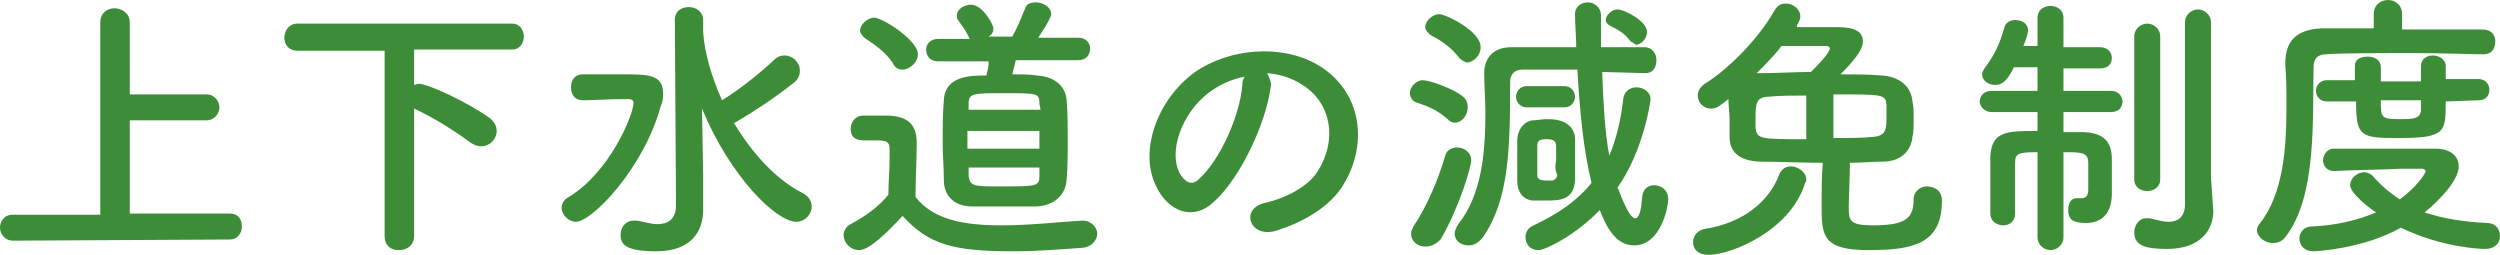
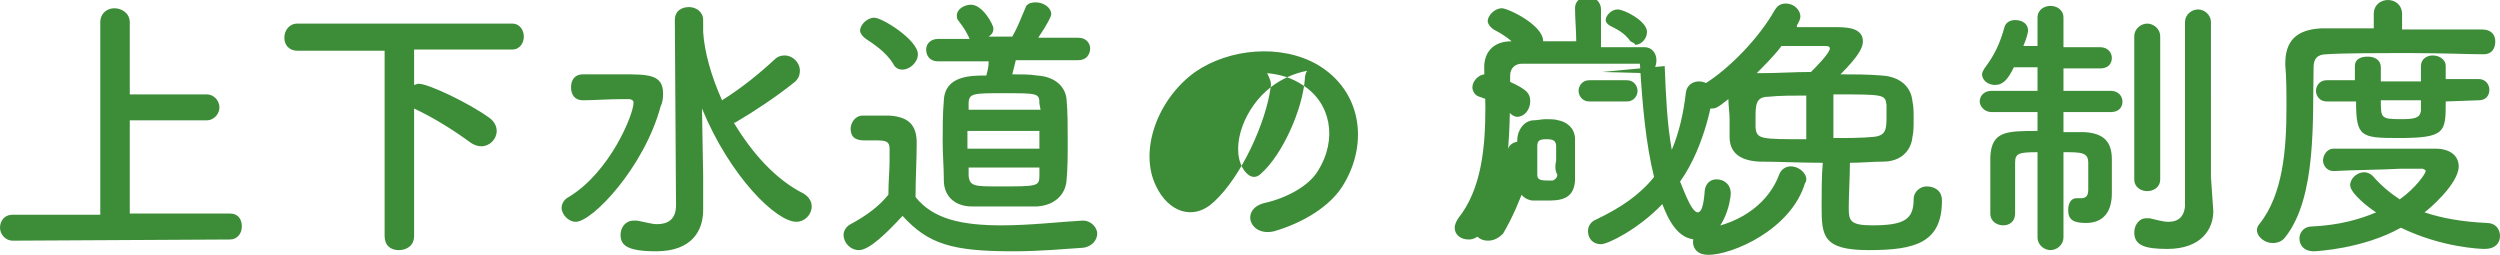
<svg xmlns="http://www.w3.org/2000/svg" viewBox="0 0 211.9 21.6">
-   <path d="M1.1 20.4c-.7 0-1.1-.6-1.1-1.1s.3-1.1 1.1-1.1h7.4V1.9c0-.8.6-1.2 1.2-1.2s1.3.4 1.3 1.2V8h6.5c.7 0 1.1.6 1.1 1.1s-.4 1.1-1.1 1.1H11v7.9h8.5c.7 0 1 .5 1 1.1s-.4 1.1-1 1.1l-18.4.1zM32.6 4.3h-7.4c-.7 0-1.1-.5-1.1-1.1S24.5 2 25.2 2h18.2c.7 0 1 .6 1 1.1s-.3 1.1-1 1.1h-8.3v3c.1 0 .2-.1.4-.1.8 0 4.2 1.6 6 2.9.4.3.6.7.6 1.1 0 .7-.6 1.3-1.3 1.3-.3 0-.6-.1-.9-.3-1.5-1.1-3.1-2.1-4.8-2.9V20c0 .8-.6 1.2-1.3 1.2s-1.2-.4-1.2-1.2V4.3zm15 13.3c0-.3.2-.7.6-.9 3.5-2.1 5.5-7 5.5-8 0-.2-.2-.3-.4-.3h-.5c-1.1 0-2.6.1-3.4.1-.7 0-1-.5-1-1.1s.3-1.1 1-1.1h3.4c2.1 0 3.4 0 3.4 1.6 0 .3 0 .7-.2 1.1-1.4 5.2-5.8 9.8-7.2 9.8-.6 0-1.2-.6-1.2-1.2zm9.6-15.9c0-.8.6-1.1 1.2-1.1s1.2.4 1.2 1.1v1c.1 1.7.7 3.8 1.6 5.8 1.6-1 3.1-2.2 4.5-3.5.2-.2.5-.3.8-.3.7 0 1.3.6 1.3 1.3 0 .3-.1.7-.5 1-1.5 1.2-3.3 2.4-5 3.4h-.1c1.5 2.5 3.5 4.8 5.9 6 .5.3.7.7.7 1.1 0 .7-.6 1.3-1.3 1.3-1.7 0-5.6-3.8-8-9.6l.1 5.7v2.9c0 1.7-.9 3.5-4 3.5-2.6 0-3-.6-3-1.4 0-.6.4-1.2 1.1-1.2h.3c.6.1 1.2.3 1.7.3.9 0 1.6-.4 1.6-1.6l-.1-15.7zm15.6 19.5c-.7 0-1.3-.6-1.3-1.3 0-.3.2-.7.6-.9 1.3-.7 2.4-1.5 3.2-2.5 0-1.1.1-2 .1-2.9v-1c0-.6-.3-.7-1.1-.7h-.9c-.5 0-1.3 0-1.3-1 0-.5.4-1.1 1-1.1h2.3c1.5.1 2.3.7 2.3 2.3 0 1.4-.1 3.1-.1 4.6 1.5 1.9 4 2.4 7.3 2.4 2.4 0 5-.3 6.8-.4h.1c.7 0 1.2.6 1.2 1.1s-.4 1.1-1.2 1.2c-1.5.1-3.7.3-5.9.3-5.2 0-7.2-.6-9.4-3-1.3 1.4-2.8 2.9-3.7 2.9zm2.9-15.8c-.6-1-1.7-1.7-2.3-2.1-.3-.2-.5-.5-.5-.7 0-.5.6-1.1 1.2-1.1.7 0 3.7 1.9 3.7 3.1 0 .7-.7 1.3-1.3 1.3-.3 0-.6-.1-.8-.5zm10.4-.3l-.3 1.2c.8 0 1.5 0 2.1.1 1.6.1 2.4 1 2.5 2 .1 1.1.1 2.3.1 3.5s0 2.3-.1 3.4c-.1 1.2-1 2.1-2.5 2.2h-5.5c-1.6 0-2.4-1-2.4-2.2 0-1.1-.1-2.2-.1-3.3s0-2.4.1-3.5c.1-2.1 2.3-2.1 3.6-2.1.1-.4.2-.7.2-1.2h-4.3c-.7 0-1-.5-1-1s.4-.9 1-.9h2.7s-.1-.1-.1-.2c-.4-.8-.7-1.1-.9-1.4-.1-.1-.1-.3-.1-.4 0-.5.6-.9 1.2-.9 1 0 1.9 1.7 1.9 2 0 .3-.1.5-.4.7h2c.4-.7.6-1.2 1.1-2.4.1-.4.5-.5.9-.5.6 0 1.3.4 1.3 1 0 .2-.3.8-1.1 2h3.4c.7 0 1 .5 1 .9 0 .5-.3 1-1 1h-5.3zm2.1 6H82v1.5h6.1v-1.5zm-.1-2.3c0-.9-.1-.9-3.1-.9-2.5 0-2.9 0-2.9.9v.5h6.1l-.1-.5zm-6 5.4v.7c.1.9.5.9 2.6.9 3.2 0 3.4 0 3.4-.9v-.7h-6zm25.6-6.8c-.4 3-2.5 7.6-4.8 9.7-1.8 1.7-3.9.8-4.9-1.3-1.5-3 .1-7.4 3.3-9.7 2.9-2 7.3-2.4 10.4-.6 3.7 2.2 4.3 6.6 2.2 10.1-1.1 1.9-3.5 3.3-5.9 4-2.1.5-2.9-1.9-.8-2.4 1.8-.4 3.7-1.4 4.5-2.7 1.7-2.7 1.1-5.8-1.3-7.3-.9-.6-1.9-.9-3-1 .2.4.4.8.3 1.2zm-5.3.5c-2.2 1.7-3.4 4.9-2.4 6.8.4.7 1 1.1 1.6.5 1.8-1.6 3.5-5.4 3.7-8 0-.3.1-.6.2-.7-1.1.2-2.2.7-3.1 1.4zm20.3 2.2c-.9-.8-1.7-1.1-2.6-1.4-.4-.1-.6-.5-.6-.8 0-.5.5-1.1 1.1-1.1.6 0 2.5.7 3.3 1.3.4.3.5.6.5 1 0 .7-.5 1.3-1.1 1.3-.2 0-.4-.1-.6-.3zm-1.9 10.8c-.7 0-1.2-.5-1.2-1.1 0-.2.1-.4.2-.6 1.2-1.8 2.1-4 2.7-6 .1-.5.6-.7 1-.7.6 0 1.2.4 1.2 1.1 0 .5-1 4-2.6 6.7-.4.4-.8.6-1.3.6zm2.8-16.1c-.7-.9-1.7-1.5-2.3-1.8-.3-.2-.5-.5-.5-.7 0-.5.6-1.1 1.2-1.1.5 0 3.5 1.4 3.5 2.8 0 .7-.6 1.3-1.2 1.3-.2-.1-.5-.2-.7-.5zm12.2 1.3c.1 2.5.2 4.9.6 7.1.6-1.4 1-3.1 1.2-4.9.1-.6.6-.9 1.1-.9.6 0 1.2.4 1.2 1 0 .2-.6 4.4-2.8 7.5.1.1.9 2.6 1.5 2.6.3 0 .5-.5.6-1.9.1-.6.5-.9 1-.9.6 0 1.2.4 1.2 1.2 0 .6-.6 3.9-2.9 3.9-1.6 0-2.4-1.7-2.9-3-2 2.1-4.6 3.4-5.2 3.4-.7 0-1.1-.5-1.1-1.1 0-.4.2-.8.7-1 2.1-1 3.7-2.1 4.9-3.6-.7-2.8-1-6.2-1.2-9.6H129c-.6 0-1 .4-1 1 0 5.8-.1 10-2.3 13.2-.4.5-.8.7-1.2.7-.7 0-1.2-.4-1.2-1 0-.2.1-.5.3-.8 2-2.5 2.3-6.1 2.3-9.4 0-1.2-.1-2.4-.1-3.5v.1c0-1.2.7-2.2 2.3-2.2h5.5c0-.9-.1-1.9-.1-2.8 0-.7.6-1 1.1-1s1.1.4 1.1 1.1V4h3.7c.6 0 1 .5 1 1.1s-.3 1.1-.9 1.1l-3.7-.1zm-6.4 3c-.6 0-.9-.5-.9-.9s.3-.9.9-.9h3.2c.6 0 .9.5.9.9s-.3.9-.9.9h-3.2zM131 17h-1.1c-.8-.1-1.3-.7-1.3-1.7v-3.4c0-.8.5-1.6 1.3-1.7.4 0 .8-.1 1.1-.1.4 0 .8 0 1.1.1.6.1 1.4.6 1.4 1.6v3.5c-.1 1.7-1.4 1.7-2.5 1.7zm.9-3.4v-1.2c0-.5-.3-.6-.8-.6-.6 0-.8.1-.8.6v2.4c0 .4.2.5.9.5h.4c.1 0 .4-.2.4-.5-.2-.3-.2-.8-.1-1.2zm6.3-10.1c-.5-.7-1.1-1-1.7-1.3-.2-.1-.4-.3-.4-.5 0-.4.5-.9 1-.9.6 0 2.5 1 2.5 1.9 0 .6-.5 1.1-1 1.1 0-.1-.2-.2-.4-.3zm6.6 18.1c-.9 0-1.3-.5-1.3-1.1 0-.5.4-1 1-1.1 3.3-.5 5.5-2.4 6.3-4.6.2-.5.6-.7 1-.7.6 0 1.3.5 1.3 1.1 0 .1 0 .2-.1.3-1.2 4-6.2 6.1-8.2 6.1zm1.7-13.2c-1 .8-1.1.8-1.5.8-.7 0-1.1-.6-1.1-1.1 0-.4.2-.7.6-1 2.1-1.3 4.6-3.9 5.9-6.2.3-.5.6-.6 1-.6.6 0 1.2.5 1.2 1.1 0 .2-.1.4-.2.6-.1.1-.1.2-.1.3h3.2c.9 0 2.4 0 2.4 1.2 0 .5-.3 1.2-1.9 2.8 1.1 0 2.3 0 3.5.1 1.6.1 2.5 1 2.6 2.2.1.4.1.9.1 1.5s0 1.1-.1 1.5c-.1 1.1-.9 2.1-2.5 2.1-.9 0-1.8.1-2.8.1 0 1.1-.1 2.8-.1 3.8 0 1.1.1 1.5 2 1.5 2.7 0 3.5-.5 3.5-2.2 0-.7.6-1.1 1.1-1.1.6 0 1.3.3 1.3 1.2 0 3.6-2.3 4.2-6.2 4.2s-4-1.2-4-3.7c0-1.1 0-2.7.1-3.7-1.9 0-3.8-.1-5.4-.1-1.8-.1-2.5-.9-2.5-2.1v-1.5c0-.5-.1-1.2-.1-1.7zm6.6-.3c-1.1 0-2.3 0-3.2.1-1.1 0-1.1.7-1.1 1.9v.7c.1 1 .4 1 4.3 1V8.1zm2-4c0-.1-.1-.2-.3-.2H151c-.6.8-1.4 1.6-2.1 2.3h.4c1.4 0 2.8-.1 4.2-.1.4-.4 1.6-1.6 1.6-2zm.3 7.6c1.2 0 2.4 0 3.4-.1 1.1-.1 1.1-.7 1.1-1.8v-.9c-.1-.9-.2-.9-4.5-.9v3.7zm17.3 1.2c-1.6 0-1.9.1-1.9.9v4.3c0 .7-.5 1-1 1s-1.1-.3-1.1-1v-4.8c.1-2.2 1.4-2.2 4-2.2V9.5h-3.9c-.6 0-1-.5-1-.9s.3-.9 1-.9h3.9v-2h-2c-.5 1-.9 1.5-1.6 1.5-.6 0-1.1-.4-1.1-.9 0-.2.1-.3.2-.5.9-1.2 1.3-2.1 1.7-3.5.1-.4.5-.6.9-.6.6 0 1.1.3 1.1.9 0 .1-.1.6-.4 1.3h1.2V1.5c0-.7.6-1 1.1-1s1.1.3 1.1 1V4h3.1c.7 0 1 .5 1 .9 0 .5-.3.9-1 .9h-3.1v1.9h4c.7 0 1 .5 1 .9 0 .5-.3.9-1 .9h-4v1.7h1.8c1.6.1 2.3.8 2.3 2.3v2.9c0 1.4-.6 2.5-2.2 2.5-1.1 0-1.5-.3-1.5-1.1 0-.5.2-1 .7-1h.4c.3 0 .6-.1.6-.7v-2.3c0-.9-.6-.9-2.1-.9v7.2c0 .7-.6 1.1-1.1 1.1s-1.1-.4-1.1-1.1v-7.2zm8.2-9.8c0-.7.6-1.1 1.1-1.1s1.1.4 1.1 1.1v12.1c0 .7-.6 1-1.1 1s-1.1-.3-1.1-1V3.1zm6.7 14.8c0 1.5-1 3.2-3.9 3.2-1.9 0-2.8-.3-2.8-1.4 0-.6.4-1.2 1-1.2h.3c.5.1 1.1.3 1.6.3.7 0 1.3-.3 1.4-1.3V1.9c0-.7.6-1.1 1.1-1.1s1.1.4 1.1 1.1V15l.2 2.9zm22.9-13.3c-1.3 0-3.6-.1-6-.1-2.9 0-5.9 0-7.3.1-.8 0-1.1.4-1.1 1.1-.1 4.3.3 11-2.4 14.4-.3.4-.7.5-1.1.5-.6 0-1.3-.5-1.3-1.1 0-.2.1-.4.2-.5 2-2.5 2.3-6.3 2.3-9.9 0-1.3 0-2.5-.1-3.6v-.1c0-1.9.9-2.9 3.1-3h4.4V1.2c0-.8.6-1.2 1.2-1.2s1.2.4 1.2 1.2v1.3h6.8c.8 0 1.1.5 1.1 1s-.2 1.1-1 1.1zm-12.7 9.9c-.6 0-.9-.5-.9-.9s.3-1 .9-1h8.6c1.4 0 2 .7 2 1.5 0 1.5-2.6 3.7-2.9 3.9 1.5.5 3.2.8 5.3.9.7 0 1.1.5 1.1 1.1s-.4 1.1-1.3 1.1c-.3 0-3.6-.1-7.1-1.8-3.2 1.8-7.2 2-7.4 2-.8 0-1.2-.5-1.2-1.1 0-.5.4-1 1-1 2.3-.1 4.1-.6 5.5-1.2-.5-.3-2.2-1.6-2.2-2.3 0-.6.6-1.1 1.2-1.1.2 0 .5.1.7.3.7.8 1.4 1.4 2.3 2 1.4-1 2.2-2.2 2.2-2.4 0-.1-.2-.2-.3-.2h-1.8c-1.8.1-3.9.1-5.7.2zm9.5-5.9c0 2.6 0 3.1-4 3.1-3.2 0-3.6-.1-3.6-3.1h-2.5c-.6 0-.9-.5-.9-.9s.3-.9.9-.9h2.4V5.6c0-.6.5-.8 1.1-.8s1.1.3 1.1.9v1.2h3.4V5.6c0-.6.5-.9 1-.9s1.1.3 1.1.9v1.1h2.8c.6 0 .9.5.9.9 0 .5-.3.9-.9.9l-2.8.1zm-2.1-.1h-3.4c0 1.5 0 1.6 1.7 1.6 1.2 0 1.6-.1 1.7-.7v-.9z" fill="#3d8d38" />
+   <path d="M1.1 20.4c-.7 0-1.1-.6-1.1-1.1s.3-1.1 1.1-1.1h7.4V1.9c0-.8.6-1.2 1.2-1.2s1.3.4 1.3 1.2V8h6.5c.7 0 1.1.6 1.1 1.1s-.4 1.1-1.1 1.1H11v7.9h8.5c.7 0 1 .5 1 1.1s-.4 1.1-1 1.1l-18.4.1zM32.6 4.3h-7.4c-.7 0-1.1-.5-1.1-1.1S24.5 2 25.2 2h18.2c.7 0 1 .6 1 1.1s-.3 1.1-1 1.1h-8.3v3c.1 0 .2-.1.4-.1.8 0 4.2 1.6 6 2.9.4.3.6.7.6 1.1 0 .7-.6 1.3-1.3 1.3-.3 0-.6-.1-.9-.3-1.5-1.1-3.1-2.1-4.8-2.9V20c0 .8-.6 1.2-1.3 1.2s-1.2-.4-1.2-1.2V4.3zm15 13.3c0-.3.2-.7.6-.9 3.5-2.1 5.5-7 5.5-8 0-.2-.2-.3-.4-.3h-.5c-1.1 0-2.6.1-3.4.1-.7 0-1-.5-1-1.1s.3-1.1 1-1.1h3.4c2.1 0 3.4 0 3.4 1.6 0 .3 0 .7-.2 1.1-1.4 5.2-5.8 9.8-7.2 9.8-.6 0-1.2-.6-1.2-1.2zm9.6-15.9c0-.8.6-1.1 1.2-1.1s1.2.4 1.2 1.1v1c.1 1.7.7 3.8 1.6 5.8 1.6-1 3.1-2.2 4.5-3.5.2-.2.5-.3.8-.3.7 0 1.3.6 1.3 1.3 0 .3-.1.7-.5 1-1.5 1.2-3.3 2.4-5 3.4h-.1c1.5 2.5 3.5 4.8 5.9 6 .5.3.7.7.7 1.1 0 .7-.6 1.3-1.3 1.3-1.7 0-5.6-3.8-8-9.6l.1 5.7v2.9c0 1.7-.9 3.5-4 3.5-2.6 0-3-.6-3-1.4 0-.6.4-1.2 1.1-1.2h.3c.6.1 1.2.3 1.7.3.9 0 1.6-.4 1.6-1.6l-.1-15.7zm15.6 19.5c-.7 0-1.3-.6-1.3-1.3 0-.3.2-.7.6-.9 1.3-.7 2.4-1.5 3.2-2.5 0-1.1.1-2 .1-2.9v-1c0-.6-.3-.7-1.1-.7h-.9c-.5 0-1.3 0-1.3-1 0-.5.4-1.1 1-1.1h2.3c1.5.1 2.3.7 2.3 2.3 0 1.4-.1 3.1-.1 4.6 1.5 1.9 4 2.4 7.3 2.4 2.4 0 5-.3 6.8-.4h.1c.7 0 1.2.6 1.2 1.1s-.4 1.1-1.2 1.2c-1.5.1-3.7.3-5.9.3-5.2 0-7.2-.6-9.4-3-1.3 1.4-2.8 2.9-3.7 2.9zm2.9-15.8c-.6-1-1.7-1.7-2.3-2.1-.3-.2-.5-.5-.5-.7 0-.5.6-1.1 1.2-1.1.7 0 3.7 1.9 3.7 3.1 0 .7-.7 1.3-1.3 1.3-.3 0-.6-.1-.8-.5zm10.4-.3l-.3 1.2c.8 0 1.5 0 2.1.1 1.6.1 2.4 1 2.5 2 .1 1.1.1 2.3.1 3.5s0 2.3-.1 3.4c-.1 1.2-1 2.1-2.5 2.2h-5.5c-1.6 0-2.4-1-2.4-2.2 0-1.1-.1-2.2-.1-3.3s0-2.4.1-3.5c.1-2.1 2.3-2.1 3.6-2.1.1-.4.2-.7.2-1.2h-4.3c-.7 0-1-.5-1-1s.4-.9 1-.9h2.7s-.1-.1-.1-.2c-.4-.8-.7-1.1-.9-1.4-.1-.1-.1-.3-.1-.4 0-.5.6-.9 1.2-.9 1 0 1.9 1.7 1.9 2 0 .3-.1.5-.4.7h2c.4-.7.6-1.2 1.1-2.4.1-.4.5-.5.9-.5.6 0 1.3.4 1.3 1 0 .2-.3.8-1.1 2h3.4c.7 0 1 .5 1 .9 0 .5-.3 1-1 1h-5.3zm2.1 6H82v1.5h6.1v-1.5zm-.1-2.3c0-.9-.1-.9-3.1-.9-2.5 0-2.9 0-2.9.9v.5h6.1l-.1-.5zm-6 5.4v.7c.1.9.5.9 2.6.9 3.2 0 3.4 0 3.4-.9v-.7h-6zm25.6-6.8c-.4 3-2.5 7.6-4.8 9.7-1.8 1.7-3.9.8-4.9-1.3-1.5-3 .1-7.4 3.3-9.7 2.9-2 7.3-2.4 10.4-.6 3.7 2.2 4.3 6.6 2.2 10.1-1.1 1.9-3.5 3.3-5.9 4-2.1.5-2.9-1.9-.8-2.4 1.8-.4 3.7-1.4 4.5-2.7 1.7-2.7 1.1-5.8-1.3-7.3-.9-.6-1.9-.9-3-1 .2.4.4.8.3 1.2zc-2.2 1.7-3.4 4.9-2.4 6.8.4.7 1 1.1 1.6.5 1.8-1.6 3.5-5.4 3.7-8 0-.3.1-.6.2-.7-1.1.2-2.2.7-3.1 1.4zm20.3 2.2c-.9-.8-1.7-1.1-2.6-1.4-.4-.1-.6-.5-.6-.8 0-.5.5-1.1 1.1-1.1.6 0 2.5.7 3.3 1.3.4.3.5.6.5 1 0 .7-.5 1.3-1.1 1.3-.2 0-.4-.1-.6-.3zm-1.9 10.8c-.7 0-1.2-.5-1.2-1.1 0-.2.1-.4.2-.6 1.2-1.8 2.1-4 2.7-6 .1-.5.6-.7 1-.7.6 0 1.2.4 1.2 1.1 0 .5-1 4-2.6 6.7-.4.4-.8.6-1.3.6zm2.8-16.1c-.7-.9-1.7-1.5-2.3-1.8-.3-.2-.5-.5-.5-.7 0-.5.6-1.1 1.2-1.1.5 0 3.5 1.4 3.5 2.8 0 .7-.6 1.3-1.2 1.3-.2-.1-.5-.2-.7-.5zm12.2 1.3c.1 2.5.2 4.9.6 7.1.6-1.4 1-3.1 1.2-4.9.1-.6.6-.9 1.1-.9.6 0 1.2.4 1.2 1 0 .2-.6 4.4-2.8 7.5.1.1.9 2.6 1.5 2.6.3 0 .5-.5.6-1.9.1-.6.5-.9 1-.9.6 0 1.2.4 1.2 1.2 0 .6-.6 3.9-2.9 3.9-1.6 0-2.4-1.7-2.9-3-2 2.1-4.6 3.4-5.2 3.4-.7 0-1.1-.5-1.1-1.1 0-.4.2-.8.7-1 2.1-1 3.7-2.1 4.9-3.6-.7-2.8-1-6.2-1.2-9.6H129c-.6 0-1 .4-1 1 0 5.8-.1 10-2.3 13.2-.4.5-.8.7-1.2.7-.7 0-1.2-.4-1.2-1 0-.2.1-.5.3-.8 2-2.5 2.3-6.1 2.3-9.4 0-1.2-.1-2.4-.1-3.5v.1c0-1.2.7-2.2 2.3-2.2h5.5c0-.9-.1-1.9-.1-2.8 0-.7.6-1 1.1-1s1.1.4 1.1 1.1V4h3.7c.6 0 1 .5 1 1.1s-.3 1.1-.9 1.1l-3.7-.1zm-6.4 3c-.6 0-.9-.5-.9-.9s.3-.9.9-.9h3.2c.6 0 .9.5.9.9s-.3.9-.9.9h-3.2zM131 17h-1.1c-.8-.1-1.3-.7-1.3-1.7v-3.4c0-.8.5-1.6 1.3-1.7.4 0 .8-.1 1.1-.1.4 0 .8 0 1.1.1.6.1 1.4.6 1.4 1.6v3.5c-.1 1.7-1.4 1.7-2.5 1.7zm.9-3.4v-1.2c0-.5-.3-.6-.8-.6-.6 0-.8.1-.8.6v2.4c0 .4.2.5.9.5h.4c.1 0 .4-.2.4-.5-.2-.3-.2-.8-.1-1.2zm6.3-10.1c-.5-.7-1.1-1-1.7-1.3-.2-.1-.4-.3-.4-.5 0-.4.5-.9 1-.9.6 0 2.5 1 2.5 1.9 0 .6-.5 1.1-1 1.1 0-.1-.2-.2-.4-.3zm6.6 18.1c-.9 0-1.3-.5-1.3-1.1 0-.5.4-1 1-1.1 3.3-.5 5.5-2.4 6.3-4.6.2-.5.6-.7 1-.7.6 0 1.3.5 1.3 1.1 0 .1 0 .2-.1.3-1.2 4-6.2 6.1-8.2 6.1zm1.7-13.2c-1 .8-1.1.8-1.5.8-.7 0-1.1-.6-1.1-1.1 0-.4.2-.7.6-1 2.1-1.3 4.6-3.9 5.9-6.2.3-.5.6-.6 1-.6.6 0 1.2.5 1.2 1.1 0 .2-.1.4-.2.6-.1.1-.1.2-.1.3h3.2c.9 0 2.4 0 2.4 1.2 0 .5-.3 1.2-1.9 2.8 1.1 0 2.3 0 3.5.1 1.6.1 2.5 1 2.6 2.2.1.4.1.9.1 1.5s0 1.1-.1 1.5c-.1 1.1-.9 2.1-2.5 2.1-.9 0-1.8.1-2.8.1 0 1.1-.1 2.8-.1 3.8 0 1.1.1 1.5 2 1.5 2.7 0 3.5-.5 3.5-2.2 0-.7.6-1.1 1.1-1.1.6 0 1.3.3 1.3 1.2 0 3.6-2.3 4.2-6.2 4.2s-4-1.2-4-3.7c0-1.1 0-2.7.1-3.7-1.9 0-3.8-.1-5.4-.1-1.8-.1-2.5-.9-2.5-2.1v-1.5c0-.5-.1-1.2-.1-1.7zm6.6-.3c-1.1 0-2.3 0-3.2.1-1.1 0-1.1.7-1.1 1.9v.7c.1 1 .4 1 4.3 1V8.1zm2-4c0-.1-.1-.2-.3-.2H151c-.6.8-1.4 1.6-2.1 2.3h.4c1.4 0 2.8-.1 4.2-.1.4-.4 1.6-1.6 1.6-2zm.3 7.6c1.2 0 2.4 0 3.4-.1 1.1-.1 1.1-.7 1.1-1.8v-.9c-.1-.9-.2-.9-4.5-.9v3.7zm17.3 1.2c-1.6 0-1.9.1-1.9.9v4.3c0 .7-.5 1-1 1s-1.1-.3-1.1-1v-4.8c.1-2.2 1.4-2.2 4-2.2V9.5h-3.9c-.6 0-1-.5-1-.9s.3-.9 1-.9h3.9v-2h-2c-.5 1-.9 1.5-1.6 1.5-.6 0-1.1-.4-1.1-.9 0-.2.1-.3.2-.5.9-1.2 1.3-2.1 1.7-3.5.1-.4.5-.6.9-.6.6 0 1.1.3 1.1.9 0 .1-.1.6-.4 1.3h1.2V1.5c0-.7.6-1 1.1-1s1.1.3 1.1 1V4h3.1c.7 0 1 .5 1 .9 0 .5-.3.9-1 .9h-3.1v1.9h4c.7 0 1 .5 1 .9 0 .5-.3.9-1 .9h-4v1.7h1.8c1.6.1 2.3.8 2.3 2.3v2.9c0 1.4-.6 2.5-2.2 2.5-1.1 0-1.5-.3-1.5-1.1 0-.5.2-1 .7-1h.4c.3 0 .6-.1.6-.7v-2.3c0-.9-.6-.9-2.1-.9v7.2c0 .7-.6 1.1-1.1 1.1s-1.1-.4-1.1-1.1v-7.2zm8.2-9.8c0-.7.6-1.1 1.1-1.1s1.1.4 1.1 1.1v12.1c0 .7-.6 1-1.1 1s-1.1-.3-1.1-1V3.1zm6.7 14.8c0 1.5-1 3.2-3.9 3.2-1.9 0-2.8-.3-2.8-1.4 0-.6.4-1.2 1-1.2h.3c.5.1 1.1.3 1.6.3.7 0 1.3-.3 1.4-1.3V1.9c0-.7.6-1.1 1.1-1.1s1.1.4 1.1 1.1V15l.2 2.9zm22.9-13.3c-1.3 0-3.6-.1-6-.1-2.9 0-5.9 0-7.3.1-.8 0-1.1.4-1.1 1.1-.1 4.3.3 11-2.4 14.4-.3.4-.7.5-1.1.5-.6 0-1.3-.5-1.3-1.1 0-.2.1-.4.2-.5 2-2.5 2.3-6.3 2.3-9.9 0-1.3 0-2.5-.1-3.6v-.1c0-1.9.9-2.9 3.1-3h4.4V1.2c0-.8.6-1.2 1.2-1.2s1.2.4 1.2 1.2v1.3h6.8c.8 0 1.1.5 1.1 1s-.2 1.1-1 1.1zm-12.7 9.9c-.6 0-.9-.5-.9-.9s.3-1 .9-1h8.6c1.4 0 2 .7 2 1.5 0 1.5-2.6 3.7-2.9 3.9 1.5.5 3.2.8 5.3.9.7 0 1.1.5 1.1 1.1s-.4 1.1-1.3 1.1c-.3 0-3.6-.1-7.1-1.8-3.2 1.8-7.2 2-7.4 2-.8 0-1.2-.5-1.2-1.1 0-.5.4-1 1-1 2.3-.1 4.1-.6 5.5-1.2-.5-.3-2.2-1.6-2.2-2.3 0-.6.6-1.1 1.2-1.1.2 0 .5.1.7.3.7.8 1.4 1.4 2.3 2 1.4-1 2.2-2.2 2.2-2.4 0-.1-.2-.2-.3-.2h-1.8c-1.8.1-3.9.1-5.7.2zm9.5-5.9c0 2.6 0 3.1-4 3.1-3.2 0-3.6-.1-3.6-3.1h-2.5c-.6 0-.9-.5-.9-.9s.3-.9.9-.9h2.4V5.6c0-.6.5-.8 1.1-.8s1.1.3 1.1.9v1.2h3.4V5.6c0-.6.5-.9 1-.9s1.1.3 1.1.9v1.1h2.8c.6 0 .9.5.9.9 0 .5-.3.9-.9.9l-2.8.1zm-2.1-.1h-3.4c0 1.5 0 1.6 1.7 1.6 1.2 0 1.6-.1 1.7-.7v-.9z" fill="#3d8d38" />
</svg>